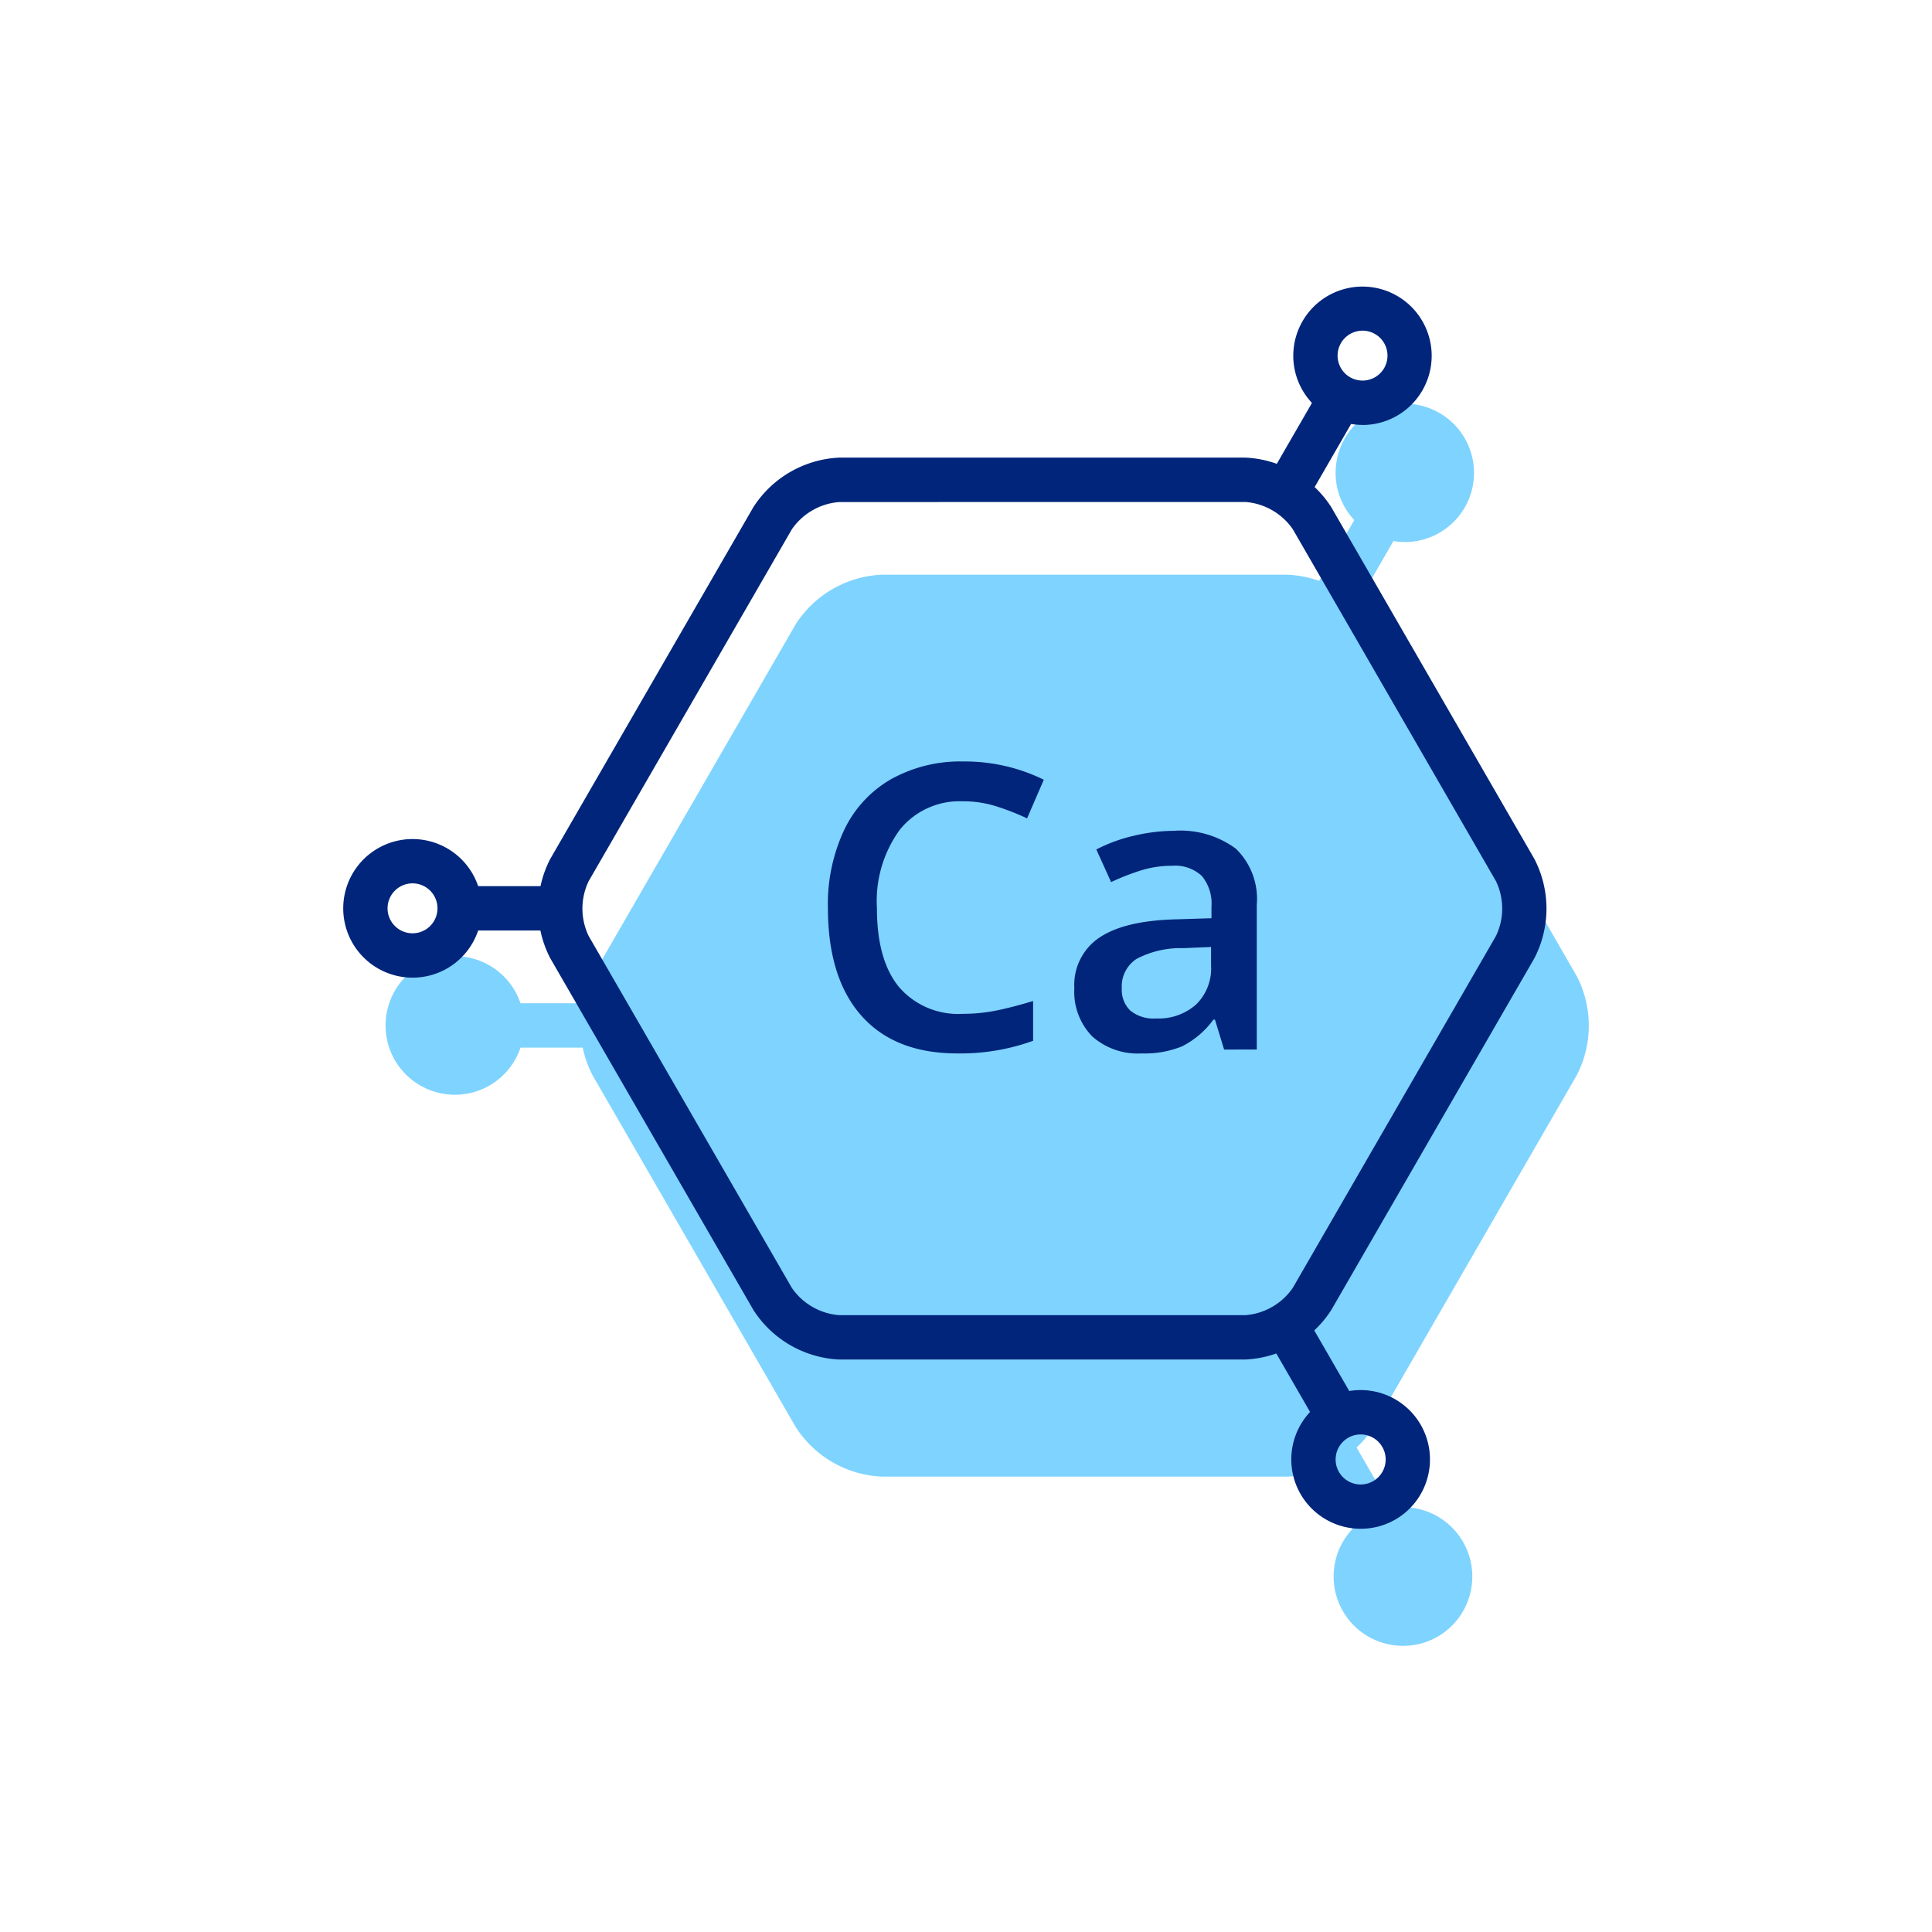
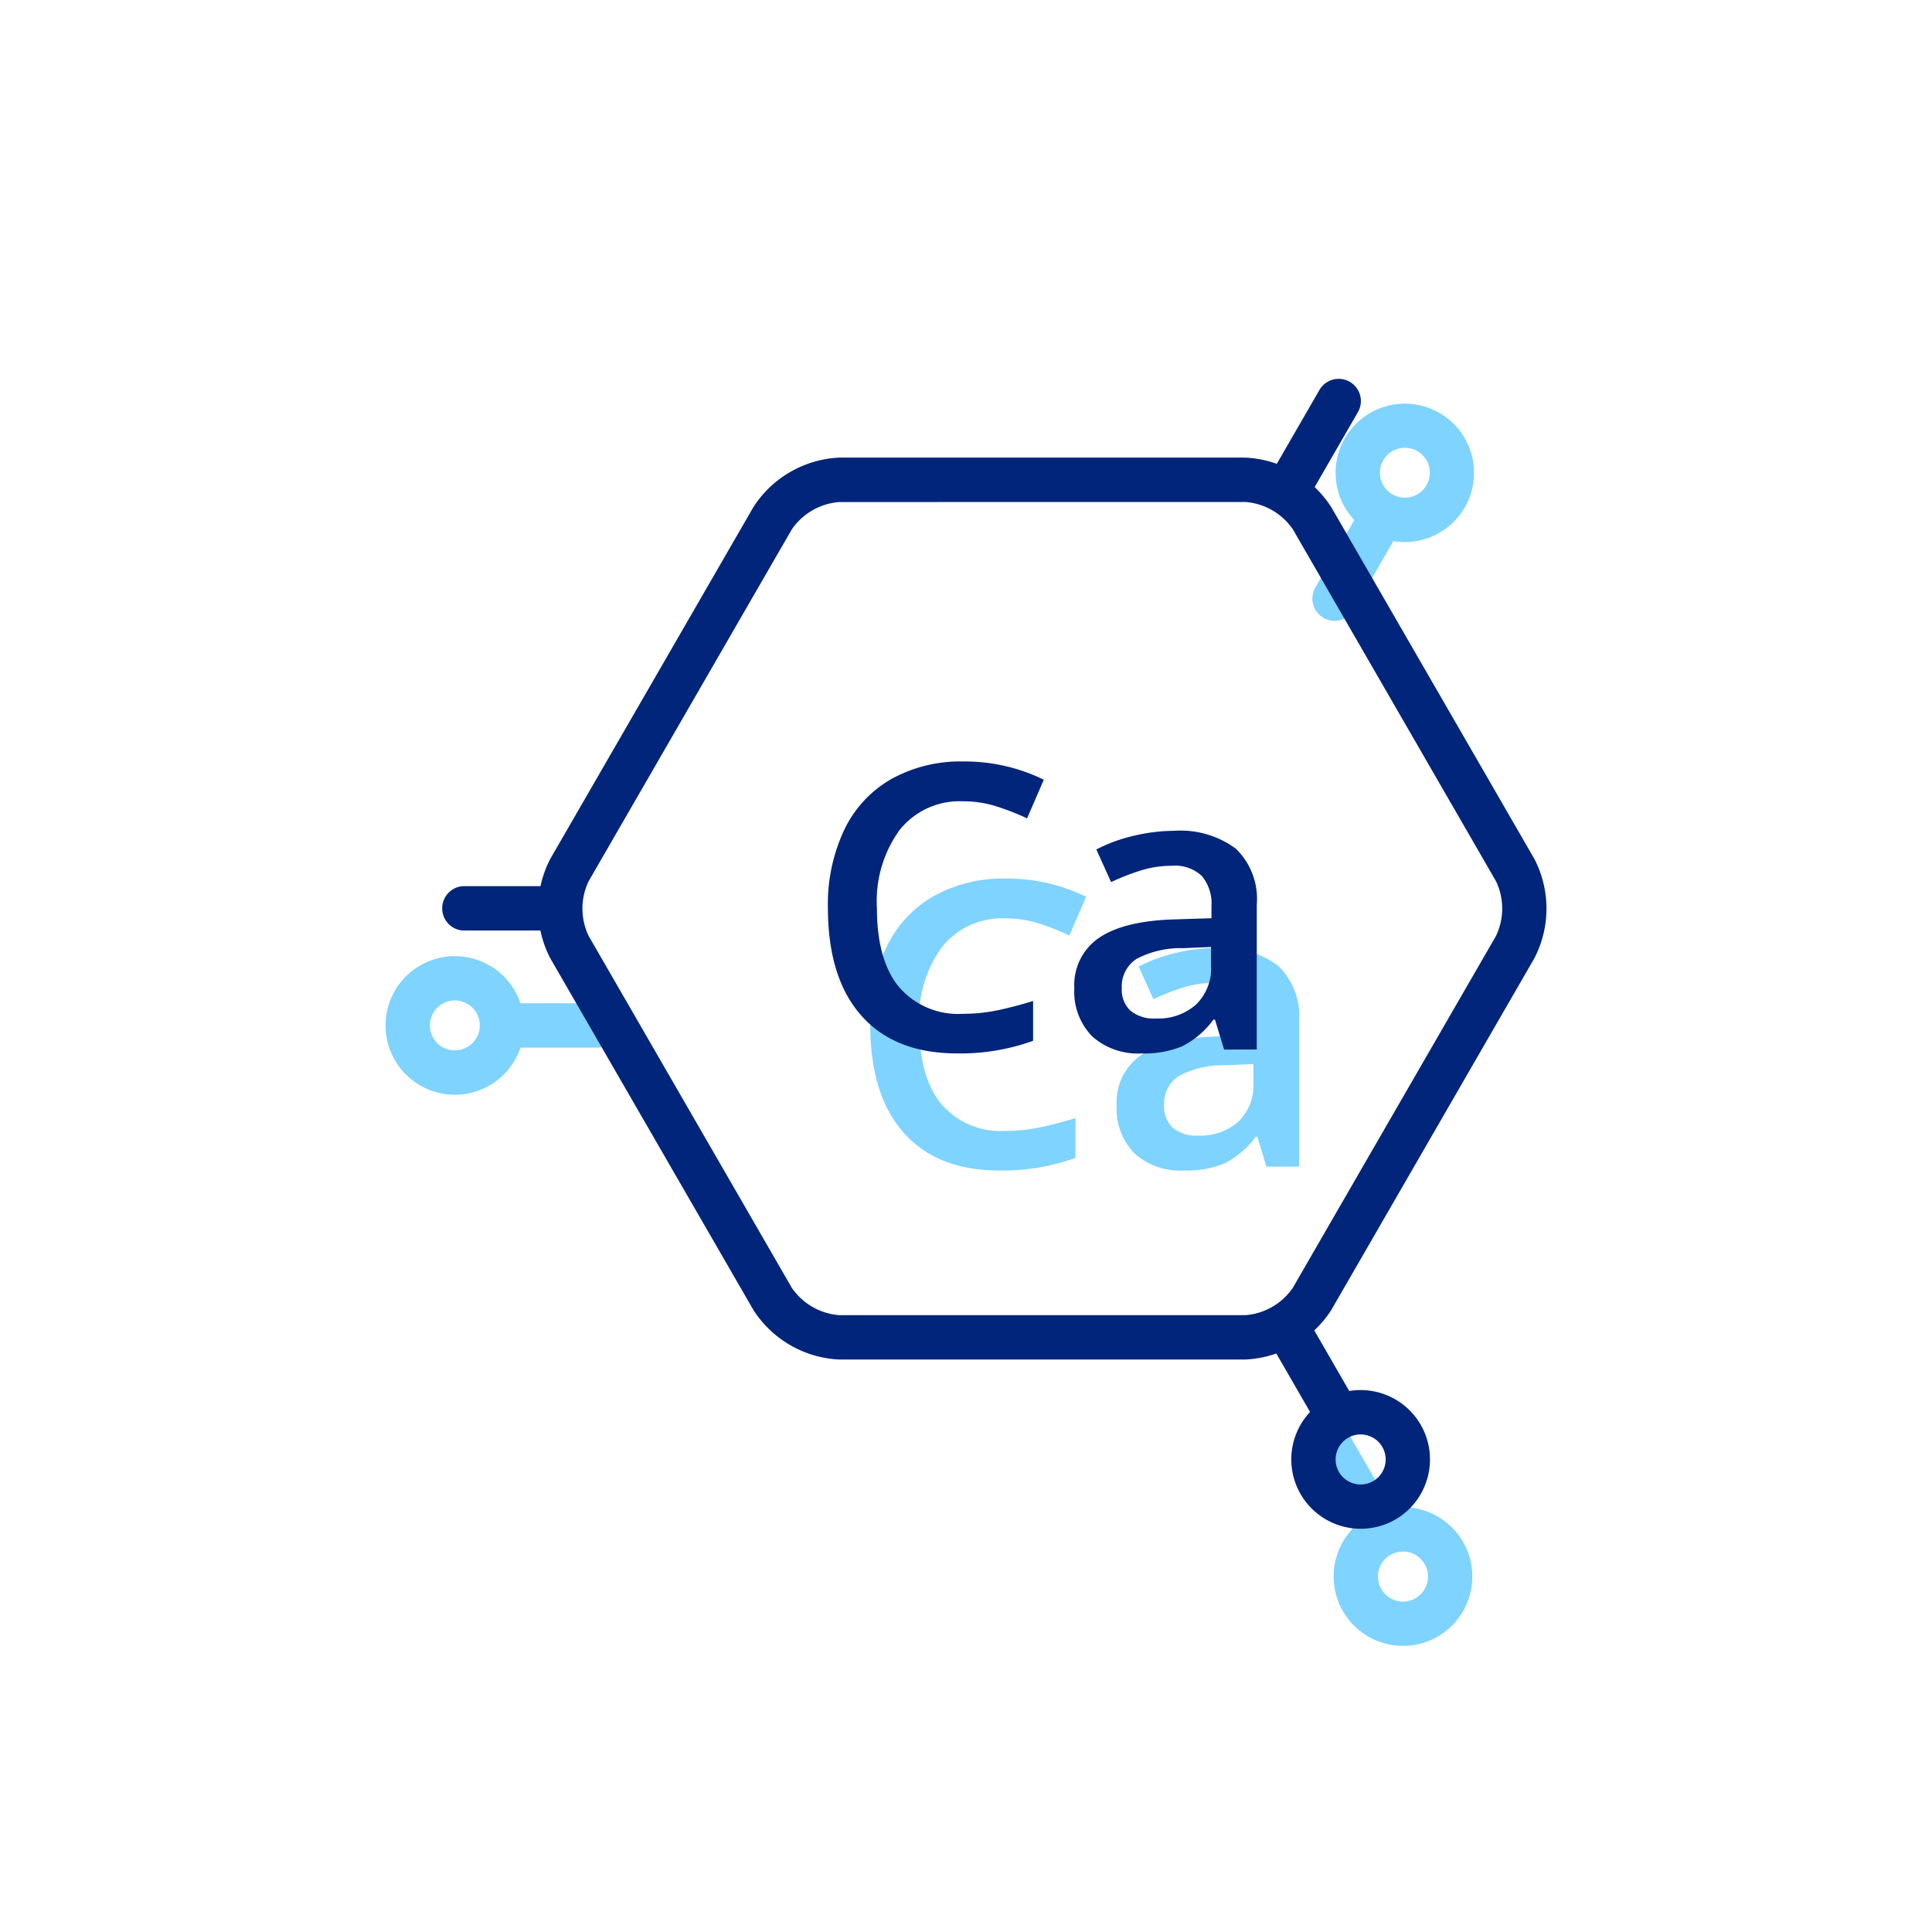
<svg xmlns="http://www.w3.org/2000/svg" width="165" height="165" viewBox="0 0 165 165">
  <defs>
    <clipPath id="clip-path">
      <rect id="Rectangle_1043" data-name="Rectangle 1043" width="165" height="165" transform="translate(1385.5 3512.503)" fill="#fff" stroke="#707070" stroke-width="1" />
    </clipPath>
    <clipPath id="clip-path-2">
      <rect id="Rectangle_1035" data-name="Rectangle 1035" width="102.771" height="106.117" fill="#00a8ff" />
    </clipPath>
    <clipPath id="clip-path-3">
      <rect id="Rectangle_822" data-name="Rectangle 822" width="102.771" height="106.117" fill="#00257a" />
    </clipPath>
  </defs>
  <g id="Calcium" transform="translate(-1385.5 -3512.503)" clip-path="url(#clip-path)">
    <g id="Calcium-2" data-name="Calcium" transform="translate(1414.807 3536.944)">
      <g id="Groupe_3399" data-name="Groupe 3399" opacity="0.5">
-         <path id="Tracé_4348" data-name="Tracé 4348" d="M45.576,26.212H84.465l3.383-6.387-1.408-3.419L88.8,12.244l4.027-.8L94.381,13.7V17.14l-1.555,2.686-3.533.712-3.621,6.422L104.35,62.45l-19.885,36.5,4.334,7.586,4.027.753,1.555,1.983-.83,3.637-3.416.594-3.7-.594.564-5.62.844-4.262-4.926-3.355-39.355-.722-3.75-2.734-17.9-33.137h-7l-4.066,3.263H6.9L5.717,62.45A25.914,25.914,0,0,1,6.9,59.931a28.12,28.12,0,0,1,3.951-.6l2.6,2.5L19,62.45l3.625-1.608,19.057-33.1Z" fill="#00a8ff" />
        <g id="Groupe_3398" data-name="Groupe 3398" transform="translate(3.615 10)" clip-path="url(#clip-path-2)">
          <path id="Tracé_4339" data-name="Tracé 4339" d="M186.286,175.158a6.547,6.547,0,0,0-5.382,2.422,10.343,10.343,0,0,0-1.96,6.686q0,4.463,1.885,6.752a6.663,6.663,0,0,0,5.457,2.289,14.351,14.351,0,0,0,2.99-.307q1.445-.307,3.007-.788v3.4a18.249,18.249,0,0,1-6.479,1.078q-5.332,0-8.189-3.226t-2.857-9.232a14.9,14.9,0,0,1,1.387-6.619,9.889,9.889,0,0,1,4.012-4.346,12.147,12.147,0,0,1,6.163-1.51,15.314,15.314,0,0,1,6.877,1.559l-1.429,3.3a21.343,21.343,0,0,0-2.6-1.02,9.379,9.379,0,0,0-2.882-.44" transform="translate(-133.359 -131.165)" fill="#00a8ff" />
          <path id="Tracé_4340" data-name="Tracé 4340" d="M276.393,215.438l-.781-2.555h-.133a7.521,7.521,0,0,1-2.674,2.281,8.468,8.468,0,0,1-3.455.605,5.85,5.85,0,0,1-4.227-1.46,5.457,5.457,0,0,1-1.52-4.131,4.848,4.848,0,0,1,2.11-4.28q2.11-1.443,6.428-1.576l3.173-.1v-.979a3.708,3.708,0,0,0-.822-2.629,3.357,3.357,0,0,0-2.55-.871,8.828,8.828,0,0,0-2.708.415,20.462,20.462,0,0,0-2.492.979l-1.262-2.787a13.608,13.608,0,0,1,3.272-1.186,15.087,15.087,0,0,1,3.355-.406,7.956,7.956,0,0,1,5.29,1.526,5.972,5.972,0,0,1,1.786,4.794v12.359Zm-5.814-2.654a4.84,4.84,0,0,0,3.414-1.186,4.3,4.3,0,0,0,1.287-3.326v-1.593l-2.359.1a8.078,8.078,0,0,0-4.012.921,2.8,2.8,0,0,0-1.254,2.513,2.45,2.45,0,0,0,.731,1.9,3.143,3.143,0,0,0,2.193.672" transform="translate(-201.157 -150.244)" fill="#00a8ff" />
-           <path id="Tracé_4341" data-name="Tracé 4341" d="M130.714,138.832h-34.7a9.225,9.225,0,0,1-7.327-4.23L71.33,104.549a9.224,9.224,0,0,1,0-8.46L88.683,66.035a9.225,9.225,0,0,1,7.327-4.23h34.7a9.224,9.224,0,0,1,7.327,4.23l17.352,30.054a9.223,9.223,0,0,1,0,8.46L138.04,134.6a9.224,9.224,0,0,1-7.327,4.23M96.009,65.6a5.417,5.417,0,0,0-4.044,2.335L74.613,97.984a5.415,5.415,0,0,0,0,4.67l17.352,30.054a5.417,5.417,0,0,0,4.044,2.335h34.7a5.414,5.414,0,0,0,4.044-2.335l17.353-30.054a5.414,5.414,0,0,0,0-4.67L134.758,67.93a5.414,5.414,0,0,0-4.044-2.335Z" transform="translate(-53.649 -47.164)" fill="#00a8ff" />
          <path id="Tracé_4342" data-name="Tracé 4342" d="M348.417,11.849a5.932,5.932,0,0,1-5.593-3.995h0a5.91,5.91,0,1,1,5.593,4m-2.01-5.23a2.131,2.131,0,1,0,.1-1.628,2.133,2.133,0,0,0-.1,1.628" transform="translate(-261.363 0)" fill="#00a8ff" />
          <path id="Tracé_4343" data-name="Tracé 4343" d="M336.031,44.075a1.9,1.9,0,0,1-1.639-2.843l3.971-6.878a1.895,1.895,0,1,1,3.282,1.9l-3.971,6.878a1.9,1.9,0,0,1-1.643.948" transform="translate(-254.983 -25.493)" fill="#00a8ff" />
          <path id="Tracé_4344" data-name="Tracé 4344" d="M347.747,409.8a5.922,5.922,0,1,1,5.6-3.992,5.893,5.893,0,0,1-5.6,3.992m0-8.054a2.137,2.137,0,1,0,.7.117,2.127,2.127,0,0,0-.7-.117" transform="translate(-260.852 -303.68)" fill="#00a8ff" />
          <path id="Tracé_4345" data-name="Tracé 4345" d="M339.335,380.194a1.894,1.894,0,0,1-1.643-.948l-3.971-6.878a1.895,1.895,0,1,1,3.282-1.9l3.971,6.878a1.9,1.9,0,0,1-1.639,2.843" transform="translate(-254.472 -281.988)" fill="#00a8ff" />
          <path id="Tracé_4346" data-name="Tracé 4346" d="M5.915,211.136a5.918,5.918,0,1,1,4.568-2.144,5.894,5.894,0,0,1-4.568,2.144m.009-8.052c-.068,0-.136,0-.2.009a2.132,2.132,0,1,0,1.559.48h0a2.118,2.118,0,0,0-1.355-.489" transform="translate(0 -152.082)" fill="#00a8ff" />
          <path id="Tracé_4347" data-name="Tracé 4347" d="M44.978,220.086H37.036a1.9,1.9,0,0,1,0-3.79h7.942a1.9,1.9,0,0,1,0,3.79" transform="translate(-26.816 -165.057)" fill="#00a8ff" />
        </g>
      </g>
      <g id="Groupe_2979" data-name="Groupe 2979" clip-path="url(#clip-path-3)">
        <path id="Tracé_4211" data-name="Tracé 4211" d="M186.286,175.158a6.547,6.547,0,0,0-5.382,2.422,10.343,10.343,0,0,0-1.96,6.686q0,4.463,1.885,6.752a6.663,6.663,0,0,0,5.457,2.289,14.351,14.351,0,0,0,2.99-.307q1.445-.307,3.007-.788v3.4a18.249,18.249,0,0,1-6.479,1.078q-5.332,0-8.189-3.226t-2.857-9.232a14.9,14.9,0,0,1,1.387-6.619,9.889,9.889,0,0,1,4.012-4.346,12.147,12.147,0,0,1,6.163-1.51,15.314,15.314,0,0,1,6.877,1.559l-1.429,3.3a21.343,21.343,0,0,0-2.6-1.02,9.379,9.379,0,0,0-2.882-.44" transform="translate(-133.359 -131.165)" fill="#00257a" />
        <path id="Tracé_4212" data-name="Tracé 4212" d="M276.393,215.438l-.781-2.555h-.133a7.521,7.521,0,0,1-2.674,2.281,8.468,8.468,0,0,1-3.455.605,5.85,5.85,0,0,1-4.227-1.46,5.457,5.457,0,0,1-1.52-4.131,4.848,4.848,0,0,1,2.11-4.28q2.11-1.443,6.428-1.576l3.173-.1v-.979a3.708,3.708,0,0,0-.822-2.629,3.357,3.357,0,0,0-2.55-.871,8.828,8.828,0,0,0-2.708.415,20.462,20.462,0,0,0-2.492.979l-1.262-2.787a13.608,13.608,0,0,1,3.272-1.186,15.087,15.087,0,0,1,3.355-.406,7.956,7.956,0,0,1,5.29,1.526,5.972,5.972,0,0,1,1.786,4.794v12.359Zm-5.814-2.654a4.84,4.84,0,0,0,3.414-1.186,4.3,4.3,0,0,0,1.287-3.326v-1.593l-2.359.1a8.078,8.078,0,0,0-4.012.921,2.8,2.8,0,0,0-1.254,2.513,2.45,2.45,0,0,0,.731,1.9,3.143,3.143,0,0,0,2.193.672" transform="translate(-201.157 -150.244)" fill="#00257a" />
        <path id="Tracé_4213" data-name="Tracé 4213" d="M130.714,138.832h-34.7a9.225,9.225,0,0,1-7.327-4.23L71.33,104.549a9.224,9.224,0,0,1,0-8.46L88.683,66.035a9.225,9.225,0,0,1,7.327-4.23h34.7a9.224,9.224,0,0,1,7.327,4.23l17.352,30.054a9.223,9.223,0,0,1,0,8.46L138.04,134.6a9.224,9.224,0,0,1-7.327,4.23M96.009,65.6a5.417,5.417,0,0,0-4.044,2.335L74.613,97.984a5.415,5.415,0,0,0,0,4.67l17.352,30.054a5.417,5.417,0,0,0,4.044,2.335h34.7a5.414,5.414,0,0,0,4.044-2.335l17.353-30.054a5.414,5.414,0,0,0,0-4.67L134.758,67.93a5.414,5.414,0,0,0-4.044-2.335Z" transform="translate(-53.649 -47.164)" fill="#00257a" />
-         <path id="Tracé_4214" data-name="Tracé 4214" d="M348.417,11.849a5.932,5.932,0,0,1-5.593-3.995h0a5.91,5.91,0,1,1,5.593,4m-2.01-5.23a2.131,2.131,0,1,0,.1-1.628,2.133,2.133,0,0,0-.1,1.628" transform="translate(-261.363 0)" fill="#00257a" />
        <path id="Tracé_4215" data-name="Tracé 4215" d="M336.031,44.075a1.9,1.9,0,0,1-1.639-2.843l3.971-6.878a1.895,1.895,0,1,1,3.282,1.9l-3.971,6.878a1.9,1.9,0,0,1-1.643.948" transform="translate(-254.983 -25.493)" fill="#00257a" />
        <path id="Tracé_4216" data-name="Tracé 4216" d="M347.747,409.8a5.922,5.922,0,1,1,5.6-3.992,5.893,5.893,0,0,1-5.6,3.992m0-8.054a2.137,2.137,0,1,0,.7.117,2.127,2.127,0,0,0-.7-.117" transform="translate(-260.852 -303.68)" fill="#00257a" />
        <path id="Tracé_4217" data-name="Tracé 4217" d="M339.335,380.194a1.894,1.894,0,0,1-1.643-.948l-3.971-6.878a1.895,1.895,0,1,1,3.282-1.9l3.971,6.878a1.9,1.9,0,0,1-1.639,2.843" transform="translate(-254.472 -281.988)" fill="#00257a" />
-         <path id="Tracé_4218" data-name="Tracé 4218" d="M5.915,211.136a5.918,5.918,0,1,1,4.568-2.144,5.894,5.894,0,0,1-4.568,2.144m.009-8.052c-.068,0-.136,0-.2.009a2.132,2.132,0,1,0,1.559.48h0a2.118,2.118,0,0,0-1.355-.489" transform="translate(0 -152.082)" fill="#00257a" />
        <path id="Tracé_4219" data-name="Tracé 4219" d="M44.978,220.086H37.036a1.9,1.9,0,0,1,0-3.79h7.942a1.9,1.9,0,0,1,0,3.79" transform="translate(-26.816 -165.057)" fill="#00257a" />
      </g>
    </g>
  </g>
</svg>